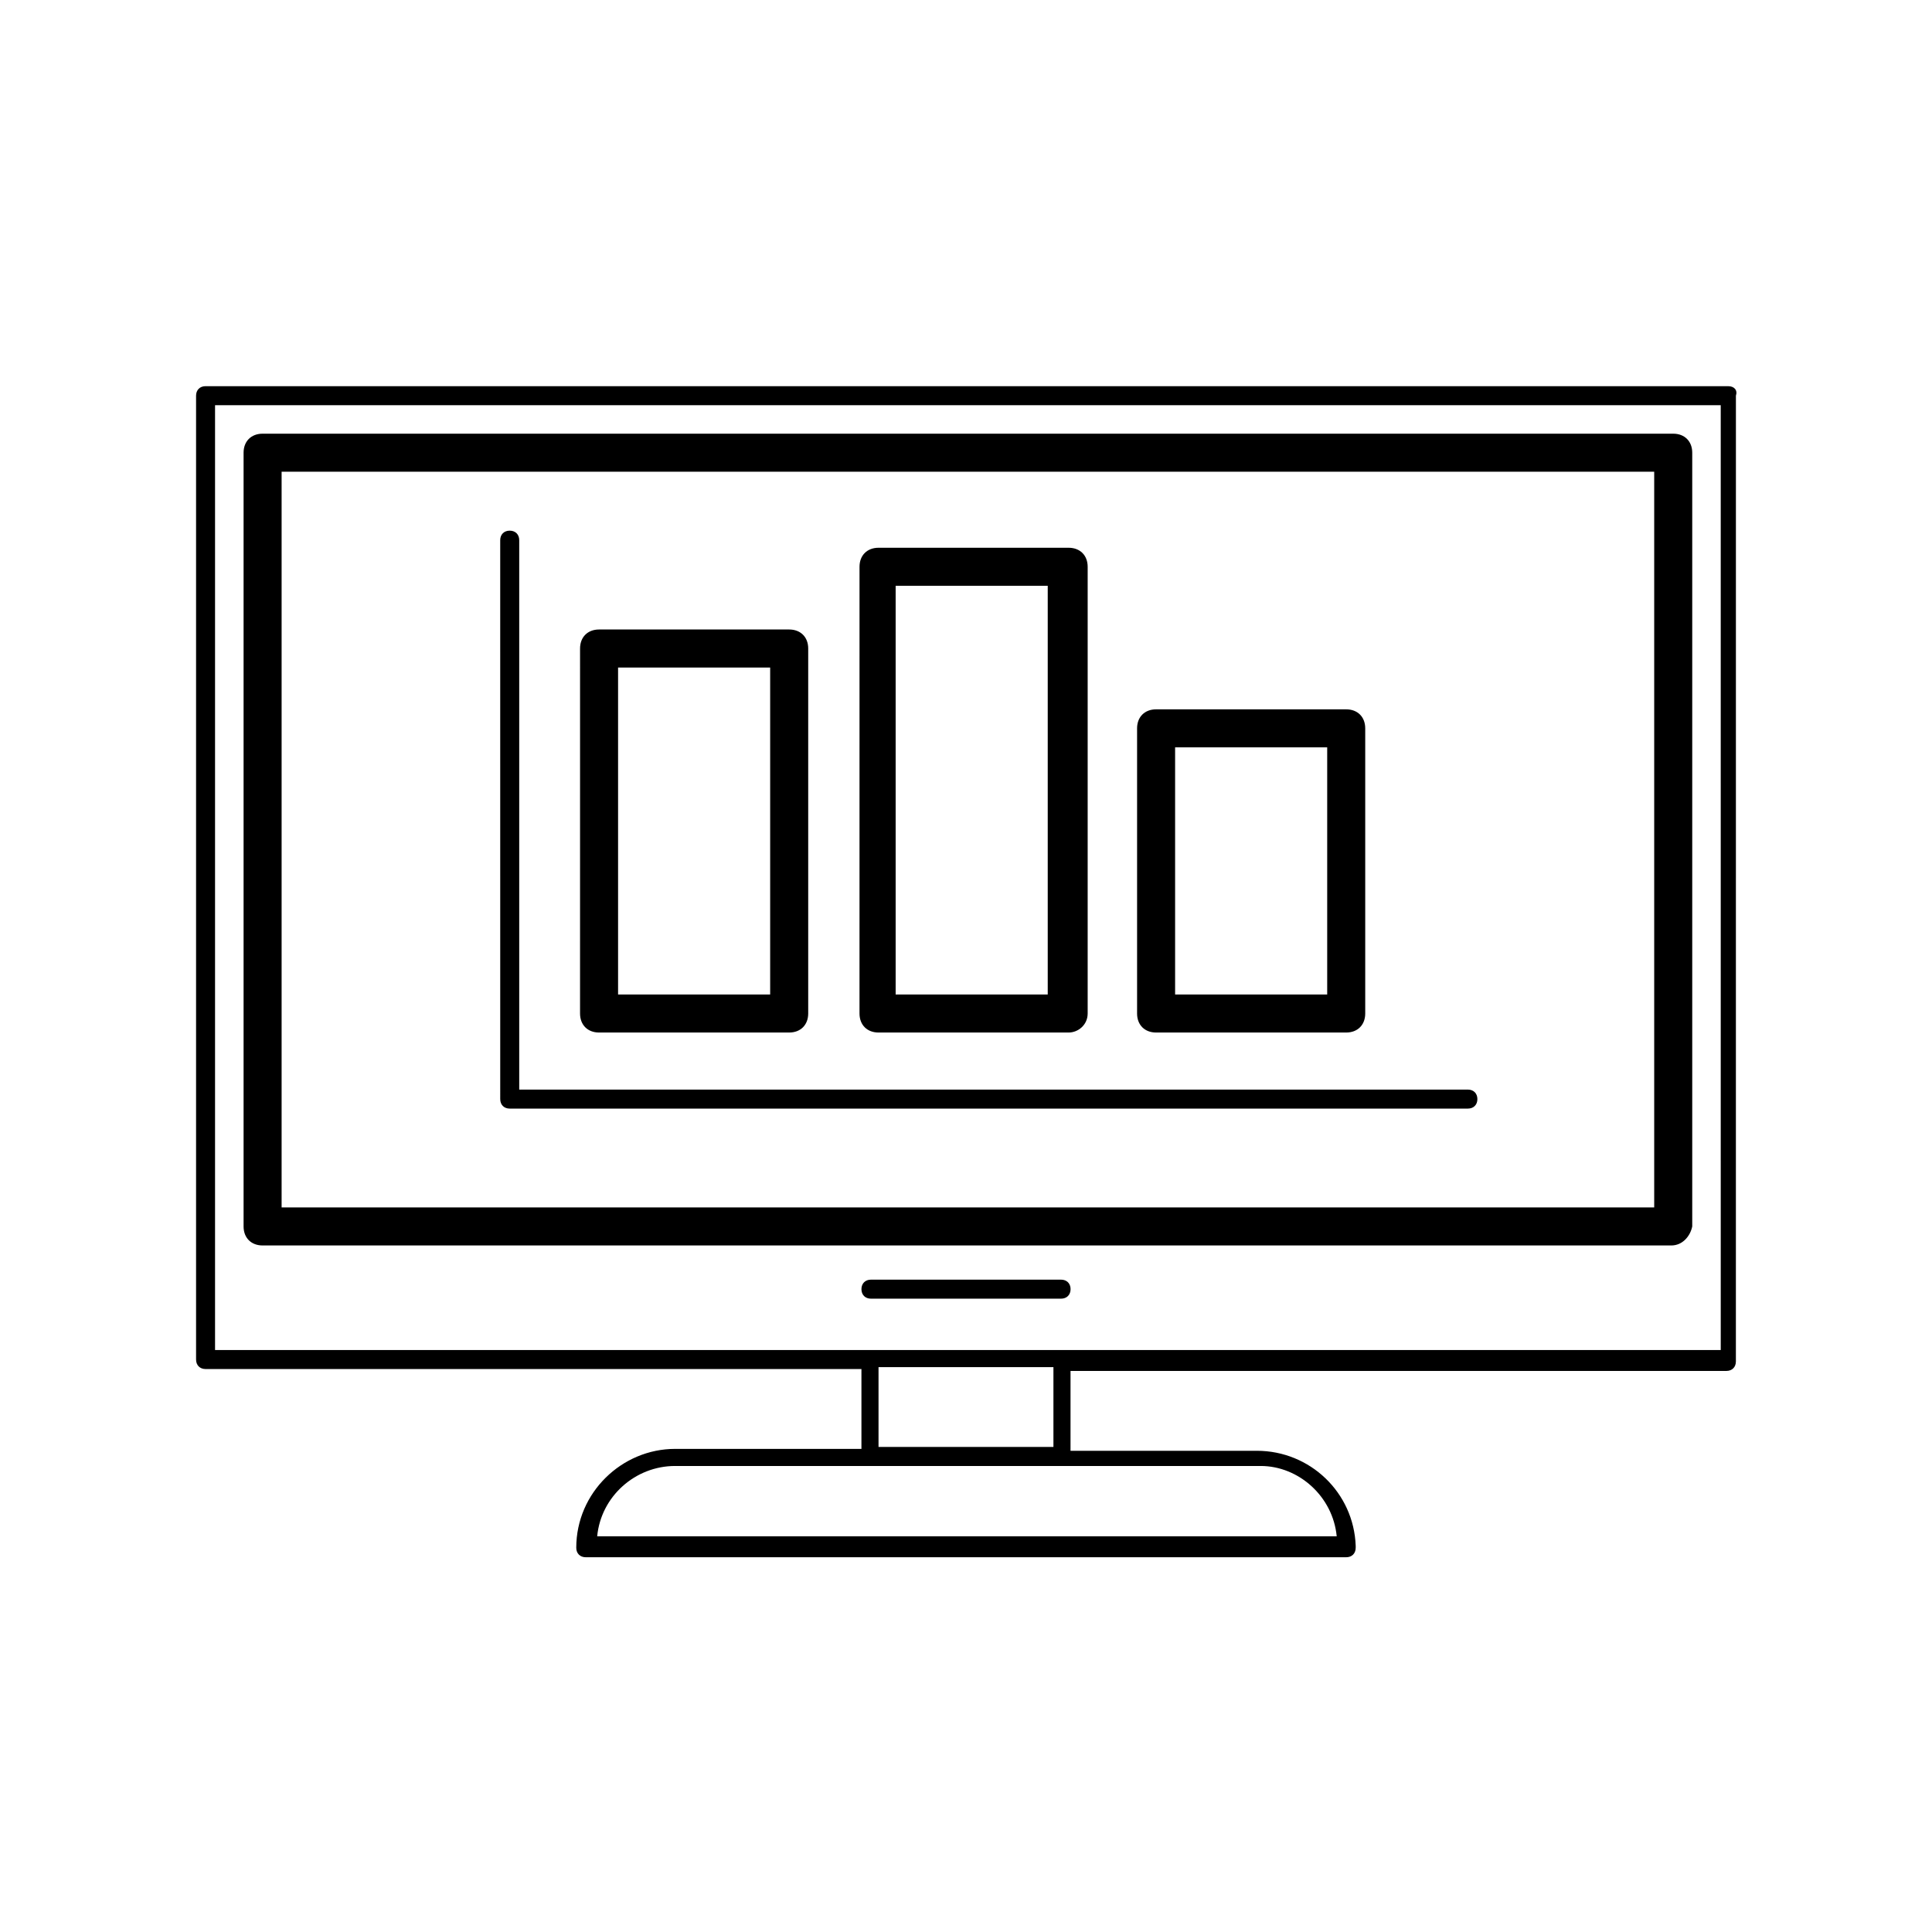
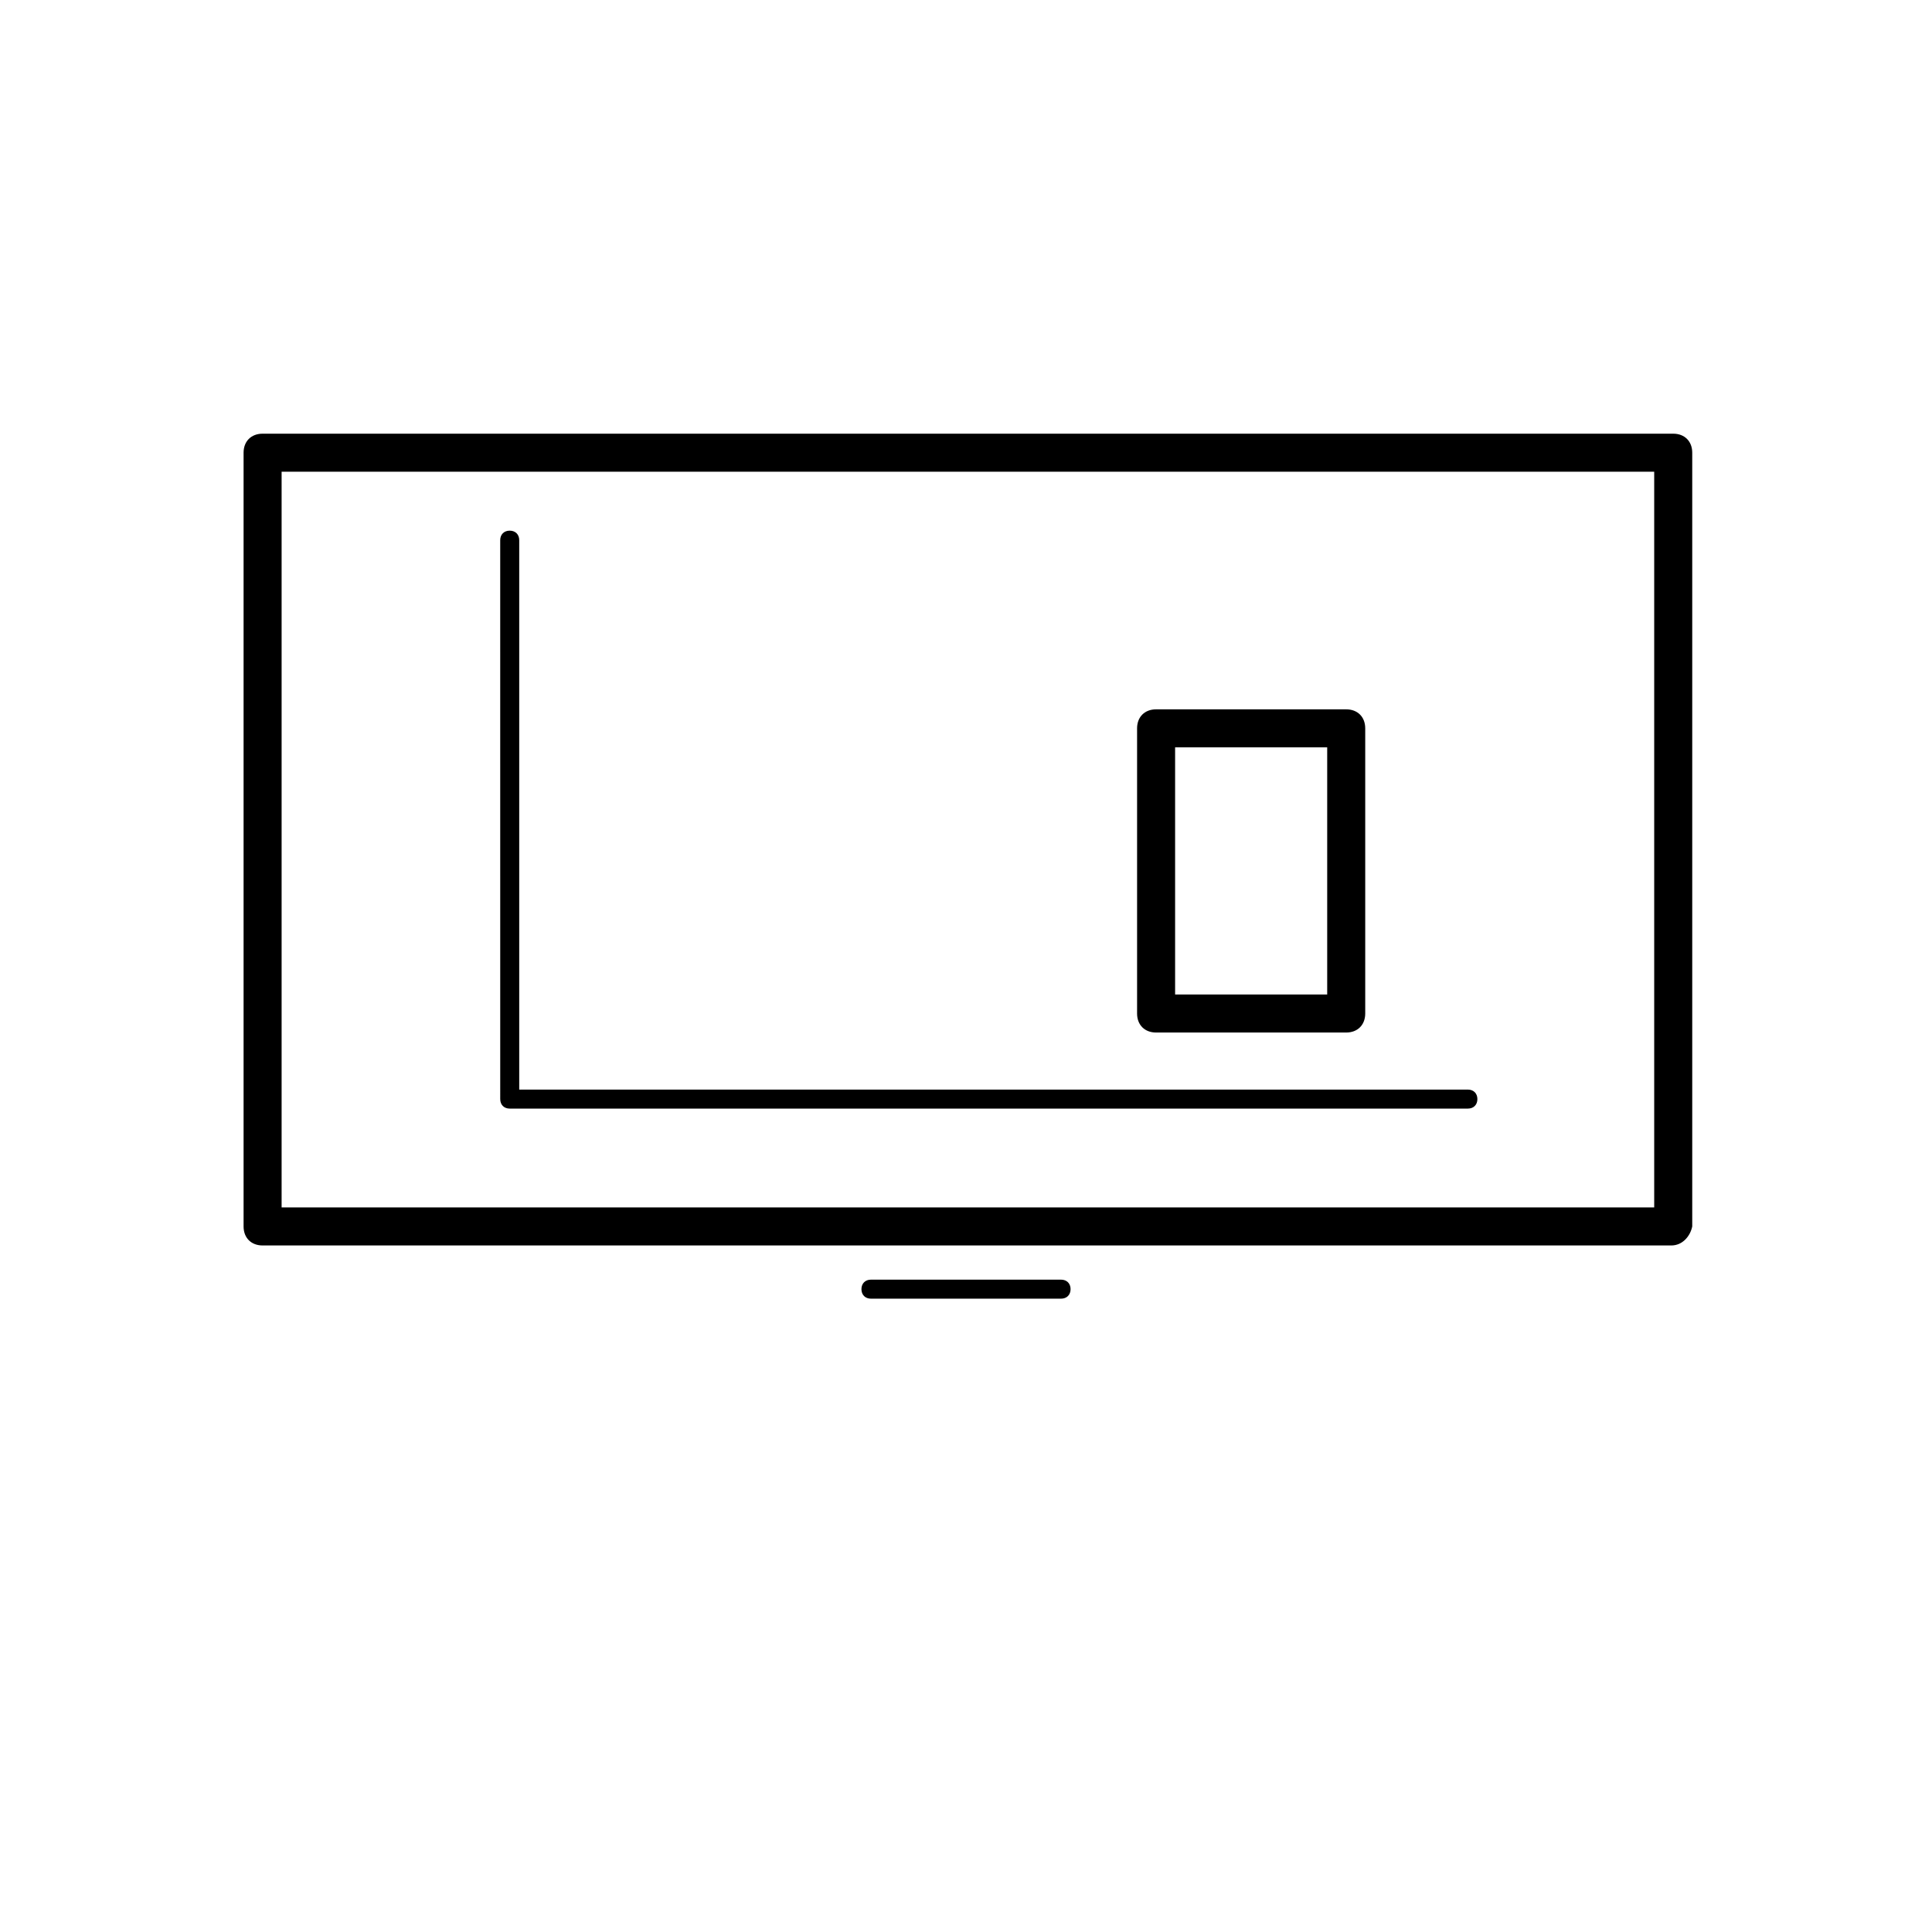
<svg xmlns="http://www.w3.org/2000/svg" fill="#000000" width="800px" height="800px" version="1.1" viewBox="144 144 512 512">
  <g>
-     <path d="m602.03 246.34h-403.55c-1.512 0-2.519 1.008-2.519 2.519v255.43c0 1.512 1.008 2.519 2.519 2.519h173.81v21.16h-49.375c-14.105 0-26.199 11.586-26.199 26.199 0 1.512 1.008 2.519 2.519 2.519h201.52c1.512 0 2.519-1.008 2.519-2.519v-0.504c-0.504-14.105-12.09-25.191-26.199-25.191h-49.375v-21.16h173.81c1.512 0 2.519-1.008 2.519-2.519l0.008-255.93c0.504-1.512-0.504-2.519-2.016-2.519zm-103.79 304.8h-195.98c1.008-10.578 10.078-18.641 20.656-18.641h155.17c10.078 0 19.148 8.062 20.156 18.641zm-75.07-23.68h-46.352v-21.16h46.352zm176.34-25.691h-398.52v-250.39h399.02l0.004 250.39z" />
    <path d="m586.91 474.06h-373.32c-3.023 0-5.039-2.016-5.039-5.039v-205.05c0-3.023 2.016-5.039 5.039-5.039h373.83c3.023 0 5.039 2.016 5.039 5.039v205.05c-0.508 2.519-2.523 5.039-5.547 5.039zm-368.28-10.078h363.75v-194.97h-363.75z" />
    <path d="m425.19 488.16h-50.379c-1.512 0-2.519-1.008-2.519-2.519s1.008-2.519 2.519-2.519h50.383c1.512 0 2.519 1.008 2.519 2.519-0.004 1.512-1.012 2.519-2.523 2.519z" />
    <path d="m533 432.75h-251.4v-145.6c0-1.512-1.008-2.519-2.519-2.519s-2.519 1.008-2.519 2.519l0.004 148.12c0 1.512 1.008 2.519 2.519 2.519h0.504 0.504 252.91c1.512 0 2.519-1.008 2.519-2.519-0.004-1.512-1.012-2.519-2.523-2.519z" />
-     <path d="m353.14 417.63h-50.383c-3.023 0-5.039-2.016-5.039-5.039l0.004-96.73c0-3.023 2.016-5.039 5.039-5.039h50.383c3.023 0 5.039 2.016 5.039 5.039v96.73c-0.004 3.023-2.019 5.039-5.043 5.039zm-45.344-10.078h40.305v-86.652h-40.305z" />
-     <path d="m427.2 417.63h-50.383c-3.023 0-5.039-2.016-5.039-5.039l0.004-118.39c0-3.023 2.016-5.039 5.039-5.039h50.383c3.023 0 5.039 2.016 5.039 5.039v118.39c-0.004 3.023-2.523 5.039-5.043 5.039zm-45.844-10.078h40.305v-108.32h-40.305z" />
    <path d="m500.76 417.63h-50.383c-3.023 0-5.039-2.016-5.039-5.039v-75.57c0-3.023 2.016-5.039 5.039-5.039h50.383c3.023 0 5.039 2.016 5.039 5.039v75.57c-0.004 3.023-2.016 5.039-5.039 5.039zm-45.344-10.078h40.305v-65.496h-40.305z" />
  </g>
</svg>